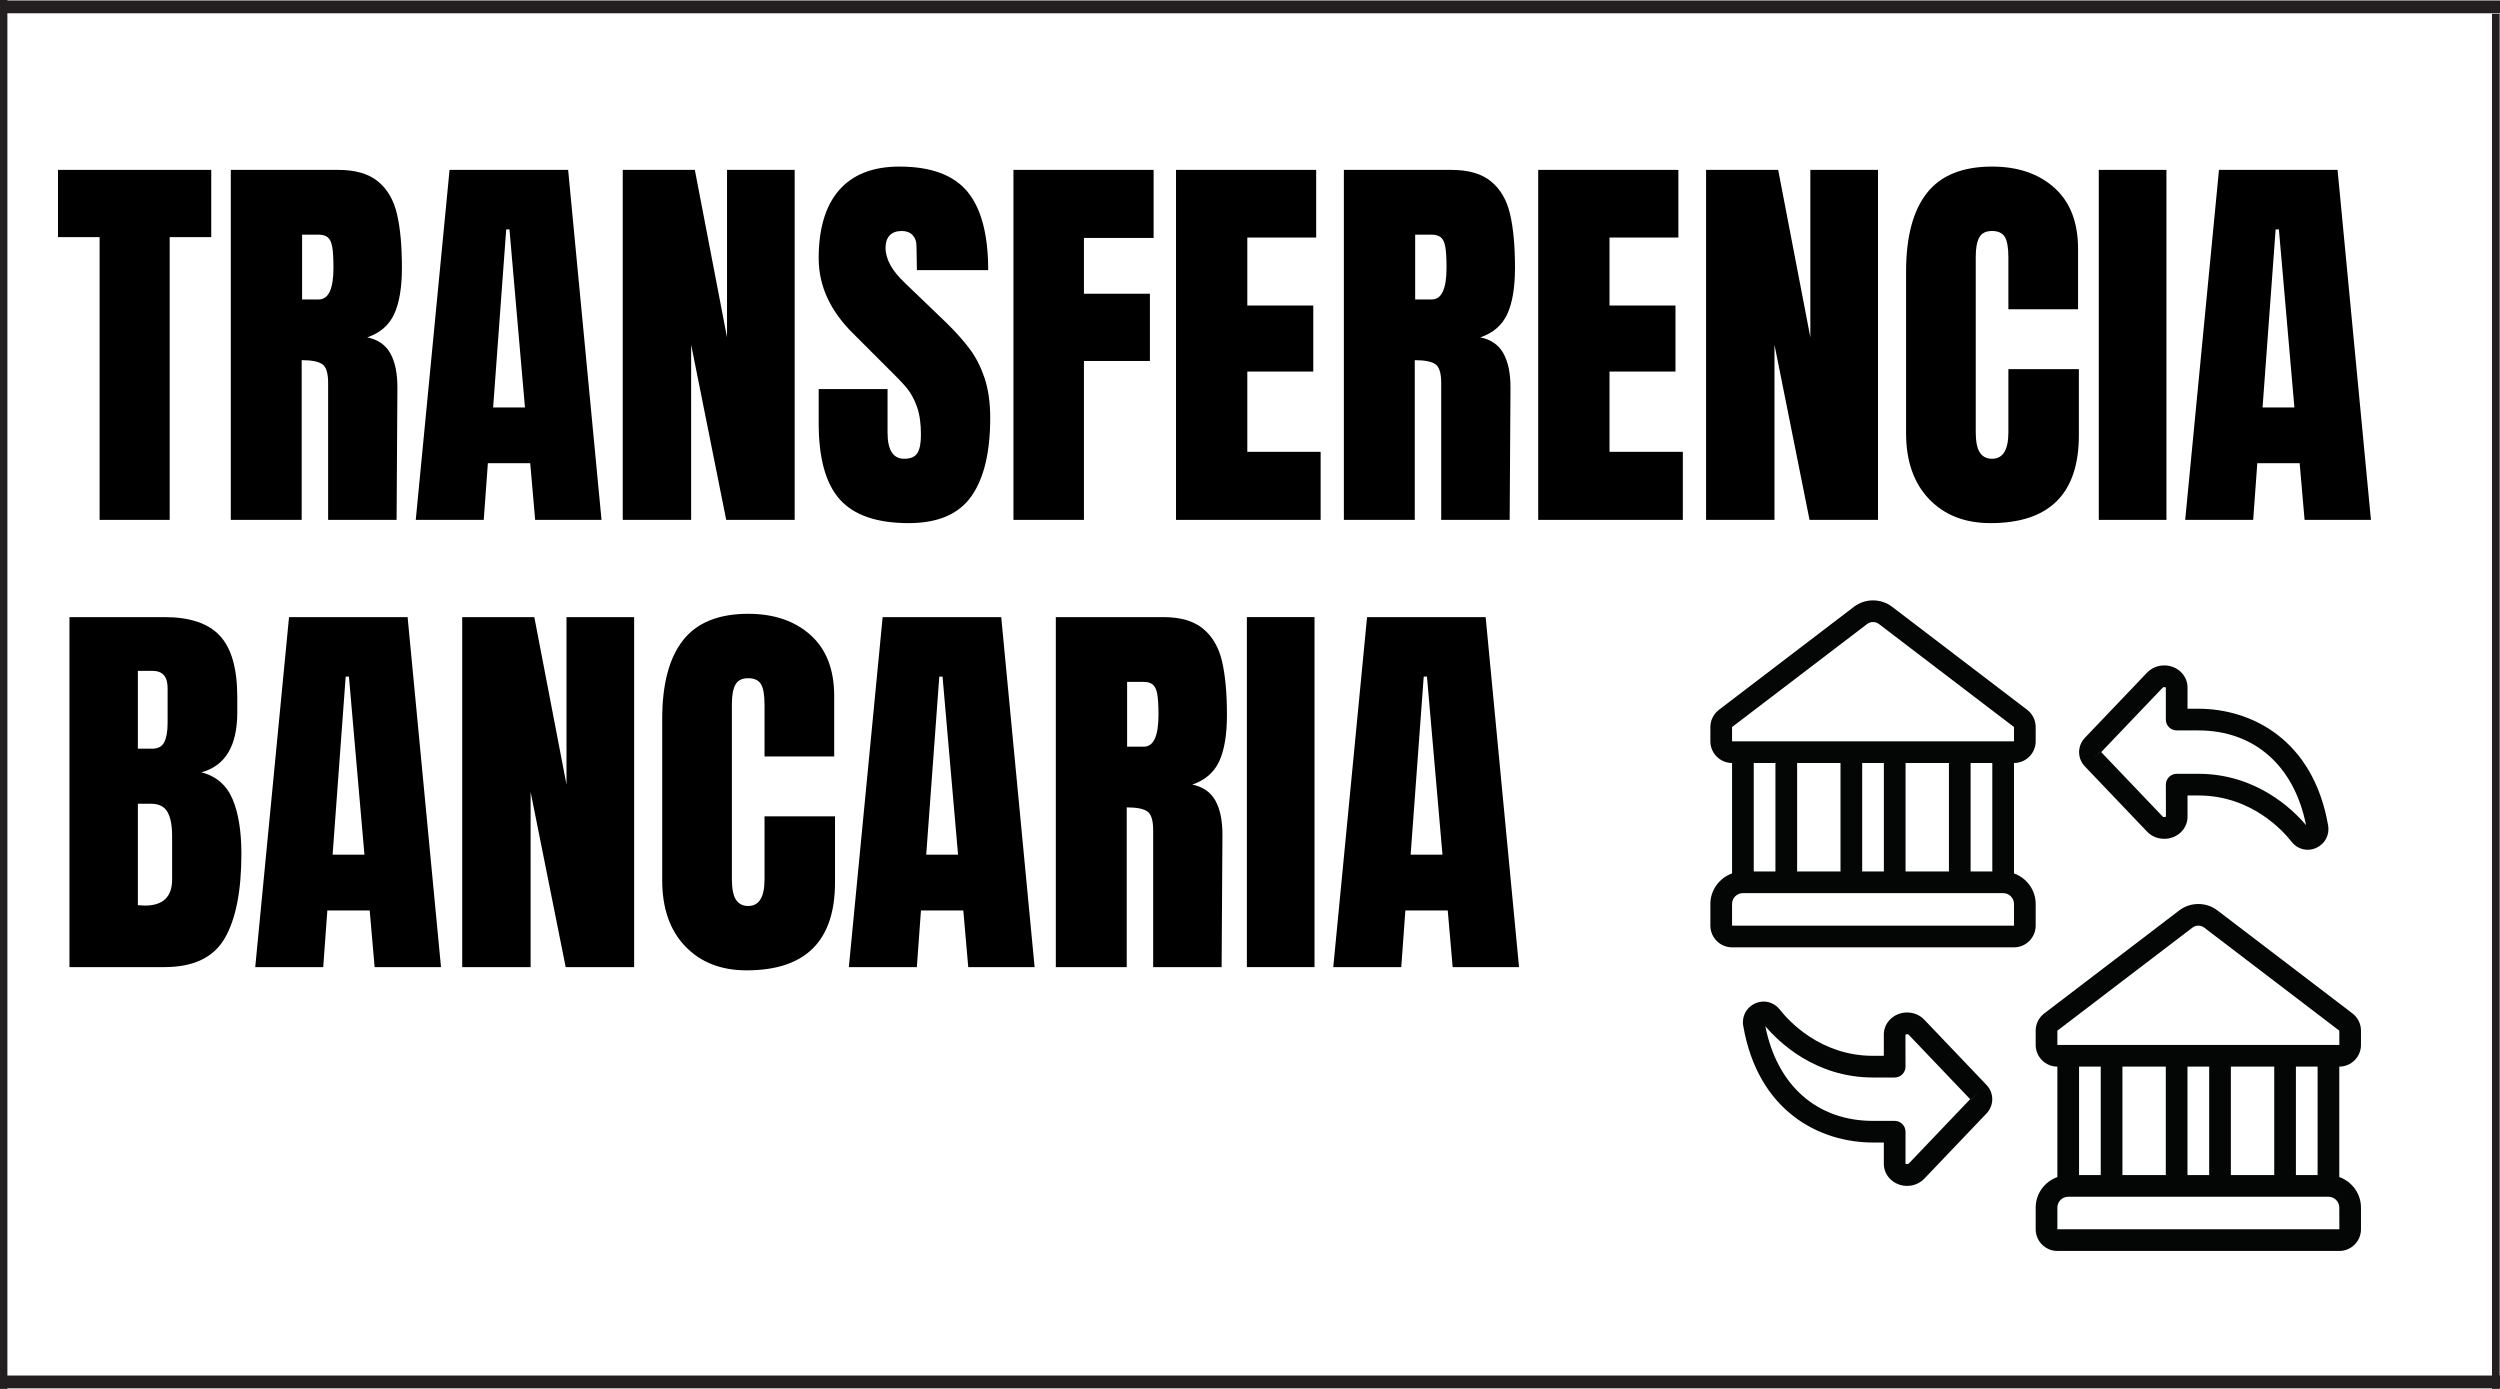
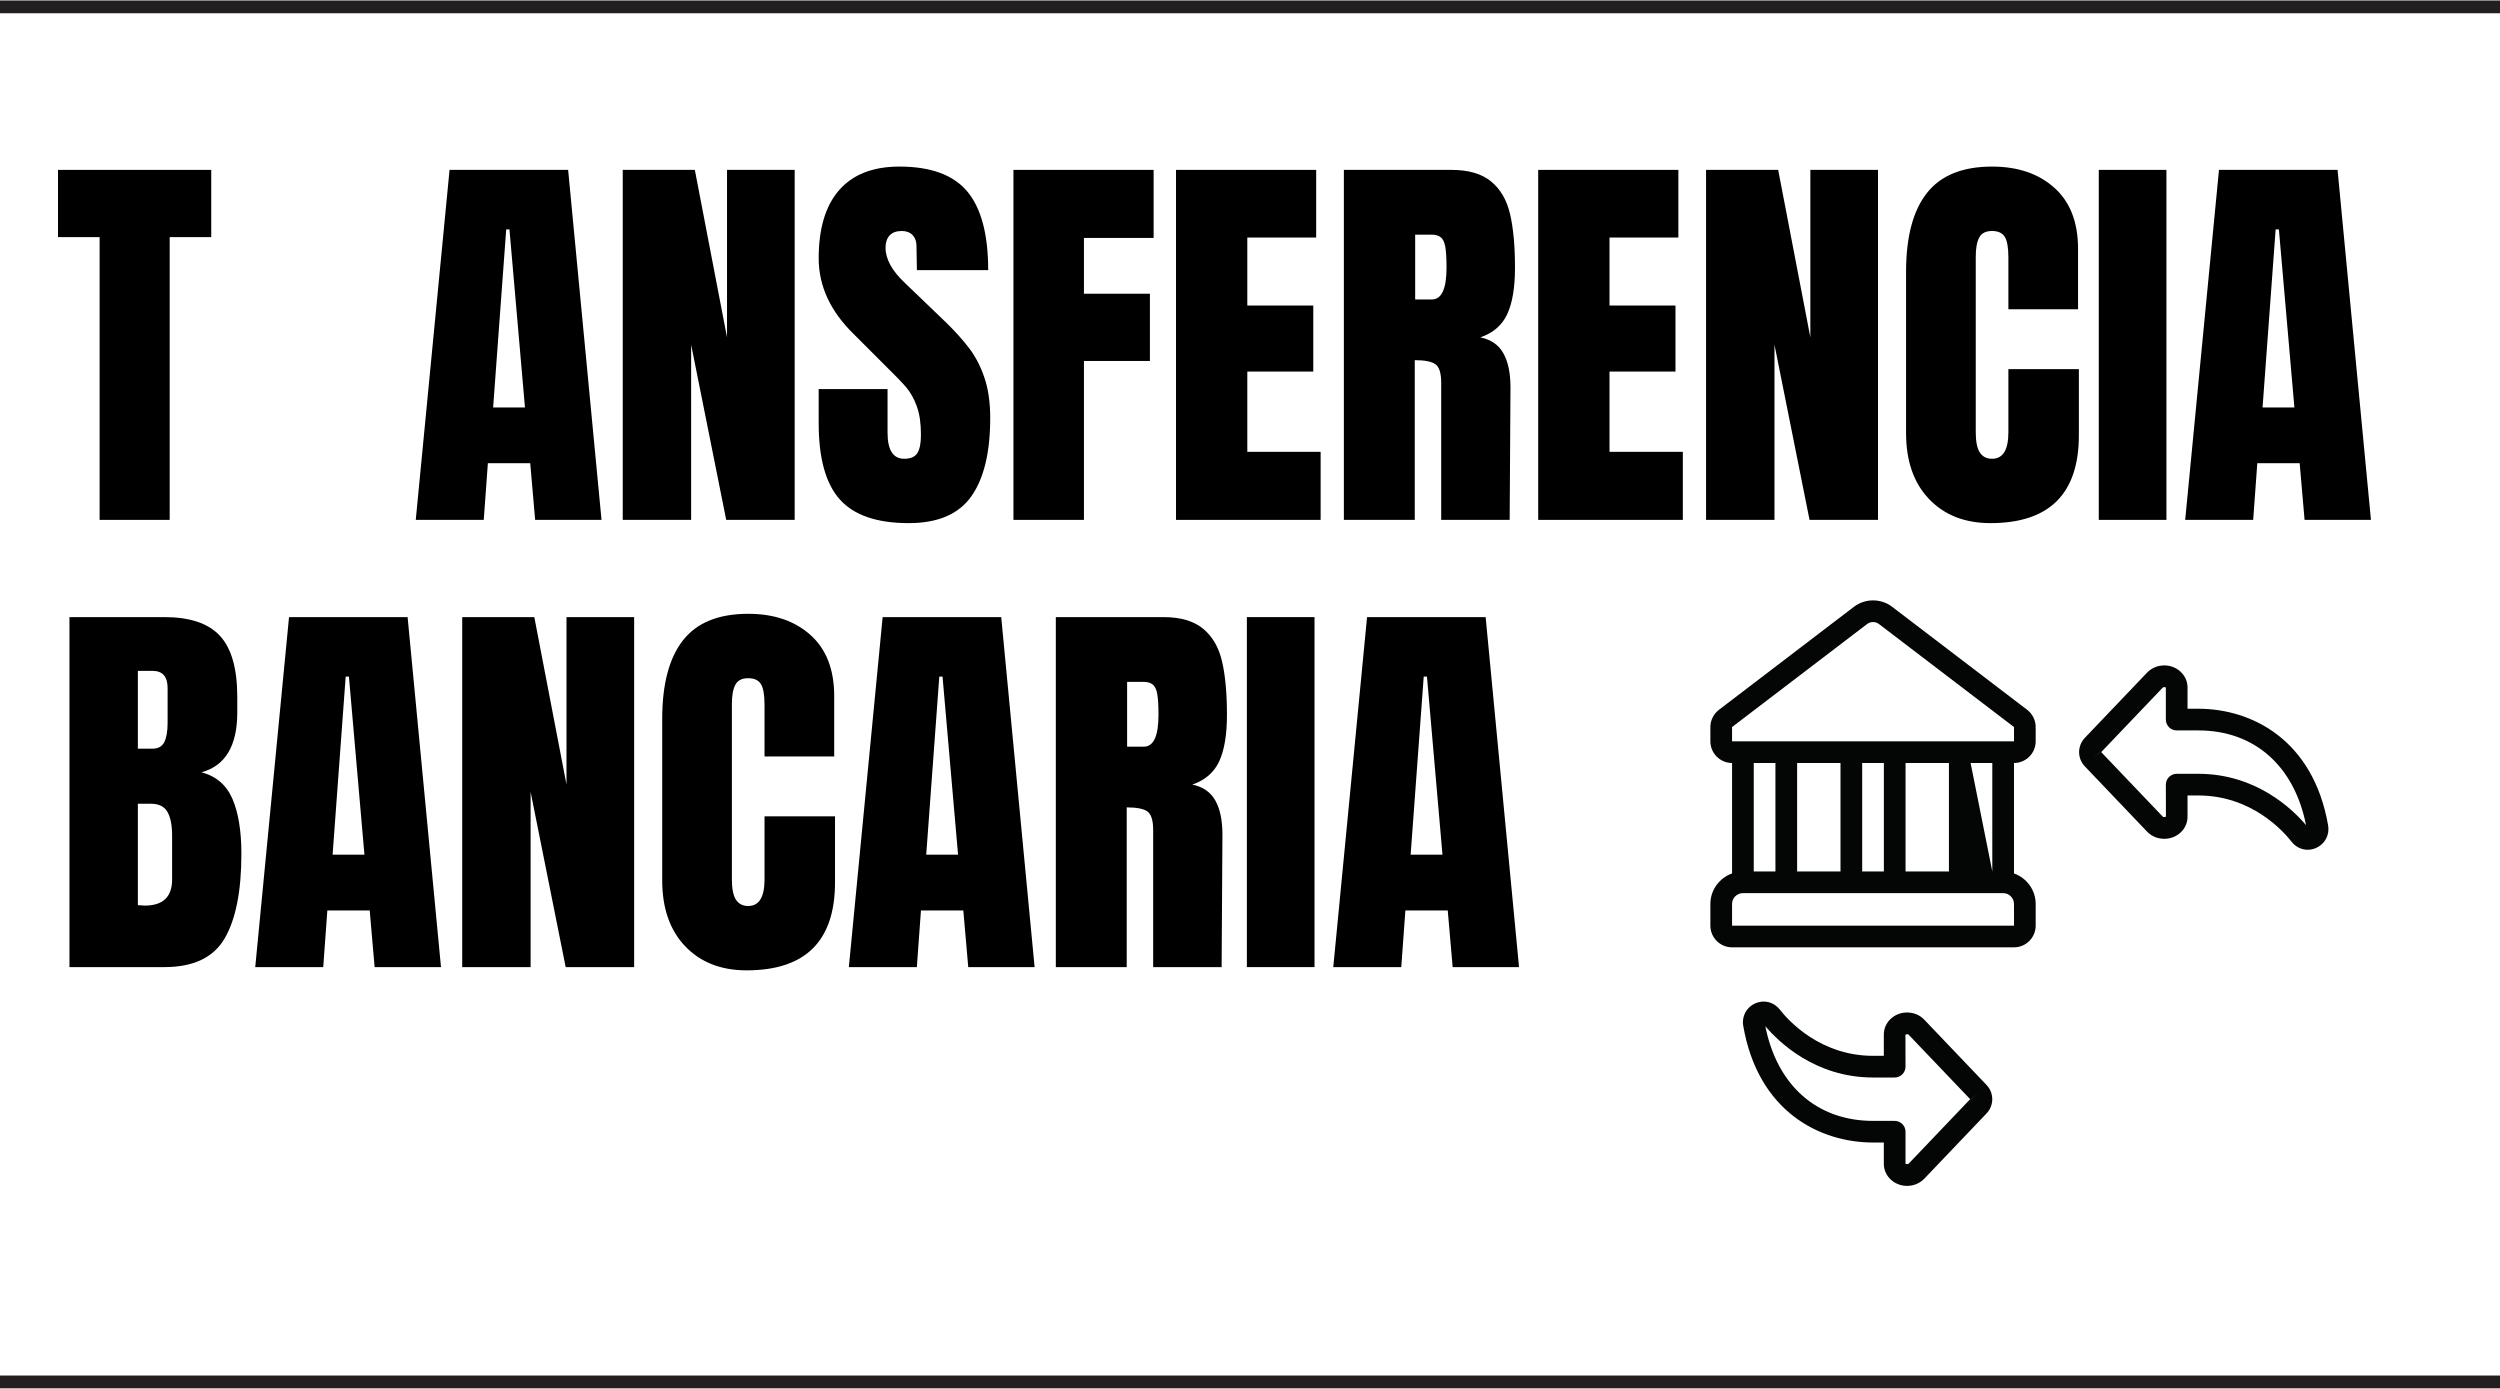
<svg xmlns="http://www.w3.org/2000/svg" width="900" zoomAndPan="magnify" viewBox="0 0 675 375" height="500" preserveAspectRatio="xMidYMid meet" version="1.0">
  <defs>
    <g />
    <clipPath id="8d16ba1f1c">
      <path d="M 0 371.246 L 675 371.246 L 675 374.996 L 0 374.996 Z M 0 371.246 " clip-rule="nonzero" />
    </clipPath>
    <clipPath id="cfd2db2cad">
      <path d="M 0 0 L 675 0 L 675 3.727 L 0 3.727 Z M 0 0 " clip-rule="nonzero" />
    </clipPath>
    <clipPath id="5f6533533d">
-       <path d="M 672.746 3.734 L 674.996 3.734 L 674.996 375 L 672.746 375 Z M 672.746 3.734 " clip-rule="nonzero" />
-     </clipPath>
+       </clipPath>
    <clipPath id="65a3b5fccf">
      <path d="M 461.508 162 L 550 162 L 550 256 L 461.508 256 Z M 461.508 162 " clip-rule="nonzero" />
    </clipPath>
    <clipPath id="77082ffa28">
      <path d="M 549 244 L 637.758 244 L 637.758 337.758 L 549 337.758 Z M 549 244 " clip-rule="nonzero" />
    </clipPath>
  </defs>
  <rect x="-67.5" width="810" fill="#ffffff" y="-37.5" height="450" fill-opacity="1" />
  <rect x="-67.5" width="810" fill="#ffffff" y="-37.5" height="450" fill-opacity="1" />
  <g fill="#000000" fill-opacity="1">
    <g transform="translate(14.565, 140.368)">
      <g>
        <path d="M 12.328 0 L 12.328 -76.344 L 1.094 -76.344 L 1.094 -94.5 L 42.469 -94.5 L 42.469 -76.344 L 31.25 -76.344 L 31.25 0 Z M 12.328 0 " />
      </g>
    </g>
  </g>
  <g fill="#000000" fill-opacity="1">
    <g transform="translate(58.127, 140.368)">
      <g>
-         <path d="M 4.188 -94.5 L 33.219 -94.5 C 37.844 -94.5 41.422 -93.453 43.953 -91.359 C 46.484 -89.273 48.188 -86.344 49.062 -82.562 C 49.945 -78.789 50.391 -73.969 50.391 -68.094 C 50.391 -62.738 49.691 -58.555 48.297 -55.547 C 46.898 -52.547 44.477 -50.457 41.031 -49.281 C 43.895 -48.695 45.969 -47.266 47.25 -44.984 C 48.531 -42.711 49.172 -39.633 49.172 -35.75 L 48.953 0 L 30.469 0 L 30.469 -36.969 C 30.469 -39.602 29.953 -41.285 28.922 -42.016 C 27.898 -42.754 26.035 -43.125 23.328 -43.125 L 23.328 0 L 4.188 0 Z M 27.938 -59.516 C 30.582 -59.516 31.906 -62.375 31.906 -68.094 C 31.906 -70.594 31.797 -72.461 31.578 -73.703 C 31.359 -74.953 30.953 -75.816 30.359 -76.297 C 29.773 -76.773 28.93 -77.016 27.828 -77.016 L 23.438 -77.016 L 23.438 -59.516 Z M 27.938 -59.516 " />
-       </g>
+         </g>
    </g>
  </g>
  <g fill="#000000" fill-opacity="1">
    <g transform="translate(110.599, 140.368)">
      <g>
        <path d="M 1.656 0 L 10.781 -94.5 L 42.797 -94.5 L 51.812 0 L 33.891 0 L 32.562 -15.297 L 21.125 -15.297 L 20.016 0 Z M 22.547 -30.359 L 31.141 -30.359 L 26.953 -78.438 L 26.078 -78.438 Z M 22.547 -30.359 " />
      </g>
    </g>
  </g>
  <g fill="#000000" fill-opacity="1">
    <g transform="translate(163.951, 140.368)">
      <g>
        <path d="M 4.188 0 L 4.188 -94.5 L 23.656 -94.5 L 32.344 -49.281 L 32.344 -94.5 L 50.609 -94.5 L 50.609 0 L 32.125 0 L 22.656 -47.312 L 22.656 0 Z M 4.188 0 " />
      </g>
    </g>
  </g>
  <g fill="#000000" fill-opacity="1">
    <g transform="translate(218.733, 140.368)">
      <g>
        <path d="M 26.625 0.875 C 18.039 0.875 11.844 -1.25 8.031 -5.5 C 4.219 -9.75 2.312 -16.609 2.312 -26.078 L 2.312 -35.312 L 20.906 -35.312 L 20.906 -23.547 C 20.906 -18.848 22.406 -16.5 25.406 -16.5 C 27.094 -16.5 28.266 -16.992 28.922 -17.984 C 29.586 -18.973 29.922 -20.645 29.922 -23 C 29.922 -26.07 29.551 -28.617 28.812 -30.641 C 28.082 -32.66 27.148 -34.348 26.016 -35.703 C 24.879 -37.055 22.844 -39.164 19.906 -42.031 L 11.766 -50.172 C 5.461 -56.328 2.312 -63.145 2.312 -70.625 C 2.312 -78.695 4.16 -84.844 7.859 -89.062 C 11.566 -93.281 16.977 -95.391 24.094 -95.391 C 32.602 -95.391 38.727 -93.133 42.469 -88.625 C 46.207 -84.113 48.078 -77.051 48.078 -67.438 L 28.828 -67.438 L 28.719 -73.938 C 28.719 -75.176 28.367 -76.16 27.672 -76.891 C 26.973 -77.629 26 -78 24.75 -78 C 23.281 -78 22.18 -77.594 21.453 -76.781 C 20.723 -75.977 20.359 -74.879 20.359 -73.484 C 20.359 -70.41 22.117 -67.223 25.641 -63.922 L 36.641 -53.359 C 39.203 -50.859 41.328 -48.488 43.016 -46.25 C 44.703 -44.02 46.055 -41.383 47.078 -38.344 C 48.109 -35.301 48.625 -31.688 48.625 -27.5 C 48.625 -18.188 46.914 -11.129 43.5 -6.328 C 40.094 -1.523 34.469 0.875 26.625 0.875 Z M 26.625 0.875 " />
      </g>
    </g>
  </g>
  <g fill="#000000" fill-opacity="1">
    <g transform="translate(269.444, 140.368)">
      <g>
        <path d="M 4.188 0 L 4.188 -94.5 L 42.031 -94.5 L 42.031 -76.125 L 23.219 -76.125 L 23.219 -61.062 L 41.031 -61.062 L 41.031 -42.906 L 23.219 -42.906 L 23.219 0 Z M 4.188 0 " />
      </g>
    </g>
  </g>
  <g fill="#000000" fill-opacity="1">
    <g transform="translate(313.336, 140.368)">
      <g>
        <path d="M 4.188 0 L 4.188 -94.5 L 42.031 -94.5 L 42.031 -76.234 L 23.438 -76.234 L 23.438 -57.875 L 41.25 -57.875 L 41.25 -40.047 L 23.438 -40.047 L 23.438 -18.375 L 43.234 -18.375 L 43.234 0 Z M 4.188 0 " />
      </g>
    </g>
  </g>
  <g fill="#000000" fill-opacity="1">
    <g transform="translate(358.657, 140.368)">
      <g>
        <path d="M 4.188 -94.5 L 33.219 -94.5 C 37.844 -94.5 41.422 -93.453 43.953 -91.359 C 46.484 -89.273 48.188 -86.344 49.062 -82.562 C 49.945 -78.789 50.391 -73.969 50.391 -68.094 C 50.391 -62.738 49.691 -58.555 48.297 -55.547 C 46.898 -52.547 44.477 -50.457 41.031 -49.281 C 43.895 -48.695 45.969 -47.266 47.25 -44.984 C 48.531 -42.711 49.172 -39.633 49.172 -35.75 L 48.953 0 L 30.469 0 L 30.469 -36.969 C 30.469 -39.602 29.953 -41.285 28.922 -42.016 C 27.898 -42.754 26.035 -43.125 23.328 -43.125 L 23.328 0 L 4.188 0 Z M 27.938 -59.516 C 30.582 -59.516 31.906 -62.375 31.906 -68.094 C 31.906 -70.594 31.797 -72.461 31.578 -73.703 C 31.359 -74.953 30.953 -75.816 30.359 -76.297 C 29.773 -76.773 28.93 -77.016 27.828 -77.016 L 23.438 -77.016 L 23.438 -59.516 Z M 27.938 -59.516 " />
      </g>
    </g>
  </g>
  <g fill="#000000" fill-opacity="1">
    <g transform="translate(411.129, 140.368)">
      <g>
        <path d="M 4.188 0 L 4.188 -94.5 L 42.031 -94.5 L 42.031 -76.234 L 23.438 -76.234 L 23.438 -57.875 L 41.25 -57.875 L 41.25 -40.047 L 23.438 -40.047 L 23.438 -18.375 L 43.234 -18.375 L 43.234 0 Z M 4.188 0 " />
      </g>
    </g>
  </g>
  <g fill="#000000" fill-opacity="1">
    <g transform="translate(456.451, 140.368)">
      <g>
        <path d="M 4.188 0 L 4.188 -94.5 L 23.656 -94.5 L 32.344 -49.281 L 32.344 -94.5 L 50.609 -94.5 L 50.609 0 L 32.125 0 L 22.656 -47.312 L 22.656 0 Z M 4.188 0 " />
      </g>
    </g>
  </g>
  <g fill="#000000" fill-opacity="1">
    <g transform="translate(511.233, 140.368)">
      <g>
        <path d="M 26.188 0.875 C 19.289 0.875 13.77 -1.285 9.625 -5.609 C 5.477 -9.941 3.406 -15.883 3.406 -23.438 L 3.406 -67 C 3.406 -76.383 5.273 -83.461 9.016 -88.234 C 12.754 -93.004 18.625 -95.391 26.625 -95.391 C 33.594 -95.391 39.203 -93.477 43.453 -89.656 C 47.711 -85.844 49.844 -80.344 49.844 -73.156 L 49.844 -56.875 L 31.031 -56.875 L 31.031 -70.844 C 31.031 -73.562 30.695 -75.43 30.031 -76.453 C 29.375 -77.484 28.238 -78 26.625 -78 C 24.938 -78 23.781 -77.41 23.156 -76.234 C 22.531 -75.066 22.219 -73.344 22.219 -71.062 L 22.219 -23.656 C 22.219 -21.156 22.582 -19.336 23.312 -18.203 C 24.051 -17.066 25.156 -16.5 26.625 -16.5 C 29.562 -16.5 31.031 -18.883 31.031 -23.656 L 31.031 -40.703 L 50.062 -40.703 L 50.062 -22.891 C 50.062 -7.047 42.102 0.875 26.188 0.875 Z M 26.188 0.875 " />
      </g>
    </g>
  </g>
  <g fill="#000000" fill-opacity="1">
    <g transform="translate(563.374, 140.368)">
      <g>
        <path d="M 3.297 0 L 3.297 -94.5 L 21.562 -94.5 L 21.562 0 Z M 3.297 0 " />
      </g>
    </g>
  </g>
  <g fill="#000000" fill-opacity="1">
    <g transform="translate(588.345, 140.368)">
      <g>
        <path d="M 1.656 0 L 10.781 -94.5 L 42.797 -94.5 L 51.812 0 L 33.891 0 L 32.562 -15.297 L 21.125 -15.297 L 20.016 0 Z M 22.547 -30.359 L 31.141 -30.359 L 26.953 -78.438 L 26.078 -78.438 Z M 22.547 -30.359 " />
      </g>
    </g>
  </g>
  <g fill="#000000" fill-opacity="1">
    <g transform="translate(14.565, 261.118)">
      <g>
        <path d="M 4.188 -94.5 L 29.812 -94.5 C 36.707 -94.5 41.711 -92.812 44.828 -89.438 C 47.941 -86.062 49.5 -80.562 49.5 -72.938 L 49.5 -68.766 C 49.5 -59.742 46.273 -54.352 39.828 -52.594 C 43.785 -51.562 46.57 -49.176 48.188 -45.438 C 49.801 -41.695 50.609 -36.742 50.609 -30.578 C 50.609 -20.535 49.102 -12.926 46.094 -7.75 C 43.082 -2.582 37.656 0 29.812 0 L 4.188 0 Z M 26.516 -58.969 C 28.129 -58.969 29.227 -59.57 29.812 -60.781 C 30.395 -61.988 30.688 -63.695 30.688 -65.906 L 30.688 -75.359 C 30.688 -78.441 29.332 -79.984 26.625 -79.984 L 22.656 -79.984 L 22.656 -58.969 Z M 24.531 -16.609 C 29.445 -16.609 31.906 -18.957 31.906 -23.656 L 31.906 -35.422 C 31.906 -38.285 31.484 -40.445 30.641 -41.906 C 29.797 -43.375 28.312 -44.109 26.188 -44.109 L 22.656 -44.109 L 22.656 -16.719 Z M 24.531 -16.609 " />
      </g>
    </g>
  </g>
  <g fill="#000000" fill-opacity="1">
    <g transform="translate(67.257, 261.118)">
      <g>
        <path d="M 1.656 0 L 10.781 -94.5 L 42.797 -94.5 L 51.812 0 L 33.891 0 L 32.562 -15.297 L 21.125 -15.297 L 20.016 0 Z M 22.547 -30.359 L 31.141 -30.359 L 26.953 -78.438 L 26.078 -78.438 Z M 22.547 -30.359 " />
      </g>
    </g>
  </g>
  <g fill="#000000" fill-opacity="1">
    <g transform="translate(120.609, 261.118)">
      <g>
        <path d="M 4.188 0 L 4.188 -94.5 L 23.656 -94.5 L 32.344 -49.281 L 32.344 -94.5 L 50.609 -94.5 L 50.609 0 L 32.125 0 L 22.656 -47.312 L 22.656 0 Z M 4.188 0 " />
      </g>
    </g>
  </g>
  <g fill="#000000" fill-opacity="1">
    <g transform="translate(175.391, 261.118)">
      <g>
        <path d="M 26.188 0.875 C 19.289 0.875 13.77 -1.285 9.625 -5.609 C 5.477 -9.941 3.406 -15.883 3.406 -23.438 L 3.406 -67 C 3.406 -76.383 5.273 -83.461 9.016 -88.234 C 12.754 -93.004 18.625 -95.391 26.625 -95.391 C 33.594 -95.391 39.203 -93.477 43.453 -89.656 C 47.711 -85.844 49.844 -80.344 49.844 -73.156 L 49.844 -56.875 L 31.031 -56.875 L 31.031 -70.844 C 31.031 -73.562 30.695 -75.43 30.031 -76.453 C 29.375 -77.484 28.238 -78 26.625 -78 C 24.938 -78 23.781 -77.41 23.156 -76.234 C 22.531 -75.066 22.219 -73.344 22.219 -71.062 L 22.219 -23.656 C 22.219 -21.156 22.582 -19.336 23.312 -18.203 C 24.051 -17.066 25.156 -16.5 26.625 -16.5 C 29.562 -16.5 31.031 -18.883 31.031 -23.656 L 31.031 -40.703 L 50.062 -40.703 L 50.062 -22.891 C 50.062 -7.047 42.102 0.875 26.188 0.875 Z M 26.188 0.875 " />
      </g>
    </g>
  </g>
  <g fill="#000000" fill-opacity="1">
    <g transform="translate(227.533, 261.118)">
      <g>
        <path d="M 1.656 0 L 10.781 -94.5 L 42.797 -94.5 L 51.812 0 L 33.891 0 L 32.562 -15.297 L 21.125 -15.297 L 20.016 0 Z M 22.547 -30.359 L 31.141 -30.359 L 26.953 -78.438 L 26.078 -78.438 Z M 22.547 -30.359 " />
      </g>
    </g>
  </g>
  <g fill="#000000" fill-opacity="1">
    <g transform="translate(280.885, 261.118)">
      <g>
        <path d="M 4.188 -94.5 L 33.219 -94.5 C 37.844 -94.5 41.422 -93.453 43.953 -91.359 C 46.484 -89.273 48.188 -86.344 49.062 -82.562 C 49.945 -78.789 50.391 -73.969 50.391 -68.094 C 50.391 -62.738 49.691 -58.555 48.297 -55.547 C 46.898 -52.547 44.477 -50.457 41.031 -49.281 C 43.895 -48.695 45.969 -47.266 47.25 -44.984 C 48.531 -42.711 49.172 -39.633 49.172 -35.75 L 48.953 0 L 30.469 0 L 30.469 -36.969 C 30.469 -39.602 29.953 -41.285 28.922 -42.016 C 27.898 -42.754 26.035 -43.125 23.328 -43.125 L 23.328 0 L 4.188 0 Z M 27.938 -59.516 C 30.582 -59.516 31.906 -62.375 31.906 -68.094 C 31.906 -70.594 31.797 -72.461 31.578 -73.703 C 31.359 -74.953 30.953 -75.816 30.359 -76.297 C 29.773 -76.773 28.93 -77.016 27.828 -77.016 L 23.438 -77.016 L 23.438 -59.516 Z M 27.938 -59.516 " />
      </g>
    </g>
  </g>
  <g fill="#000000" fill-opacity="1">
    <g transform="translate(333.357, 261.118)">
      <g>
        <path d="M 3.297 0 L 3.297 -94.5 L 21.562 -94.5 L 21.562 0 Z M 3.297 0 " />
      </g>
    </g>
  </g>
  <g fill="#000000" fill-opacity="1">
    <g transform="translate(358.327, 261.118)">
      <g>
        <path d="M 1.656 0 L 10.781 -94.5 L 42.797 -94.5 L 51.812 0 L 33.891 0 L 32.562 -15.297 L 21.125 -15.297 L 20.016 0 Z M 22.547 -30.359 L 31.141 -30.359 L 26.953 -78.438 L 26.078 -78.438 Z M 22.547 -30.359 " />
      </g>
    </g>
  </g>
-   <path fill="#231f20" d="M 1.996 0 L 1.996 417.75 L -0.074 417.75 L -0.074 0 Z M 1.996 0 " fill-opacity="1" fill-rule="nonzero" />
  <g clip-path="url(#8d16ba1f1c)">
    <path fill="#231f20" d="M 692.023 374.844 L -0.227 374.844 L -0.227 371.398 L 692.023 371.398 Z M 692.023 374.844 " fill-opacity="1" fill-rule="nonzero" />
  </g>
  <g clip-path="url(#cfd2db2cad)">
    <path fill="#231f20" d="M 738.883 3.574 L -8.117 3.574 L -8.117 0.129 L 738.883 0.129 Z M 738.883 3.574 " fill-opacity="1" fill-rule="nonzero" />
  </g>
  <g clip-path="url(#5f6533533d)">
-     <path fill="#231f20" d="M 674.906 3.734 L 674.906 393.734 L 672.836 393.734 L 672.836 3.734 Z M 674.906 3.734 " fill-opacity="1" fill-rule="nonzero" />
-   </g>
+     </g>
  <path fill="#040606" d="M 593.562 197.215 C 608.656 197.215 619.453 206.754 622.633 222.789 C 619.102 218.602 609.23 208.926 593.562 208.926 L 587.707 208.926 C 586.094 208.926 584.777 210.242 584.777 211.855 L 584.801 220.477 C 584.758 220.535 584.16 220.73 583.945 220.488 L 567.328 203.07 L 583.934 185.664 C 584.023 185.574 584.184 185.516 584.367 185.516 C 584.641 185.516 584.777 185.645 584.777 185.609 L 584.777 194.289 C 584.777 195.914 586.094 197.215 587.707 197.215 Z M 565.039 204.926 L 567.145 202.879 C 567.145 202.879 567.156 202.891 567.156 202.898 Z M 584.367 179.66 C 582.57 179.66 580.914 180.359 579.699 181.617 L 562.945 199.184 C 560.832 201.367 560.832 204.777 562.934 206.949 L 579.699 224.527 C 580.902 225.797 582.559 226.48 584.367 226.48 C 587.82 226.48 590.633 223.828 590.633 220.547 L 590.633 214.781 L 593.562 214.781 C 607.848 214.781 616.457 224.355 618.746 227.293 C 619.844 228.691 621.434 229.434 623.078 229.434 C 623.836 229.434 624.602 229.273 625.344 228.953 C 627.734 227.891 629.039 225.441 628.594 222.855 C 624.566 199.641 607.859 191.359 593.562 191.359 L 590.633 191.359 L 590.633 185.609 C 590.633 182.324 587.82 179.66 584.367 179.66 " fill-opacity="1" fill-rule="nonzero" />
  <path fill="#040606" d="M 505.707 302.637 C 490.609 302.637 479.816 293.102 476.637 277.066 C 480.168 281.25 490.039 290.926 505.707 290.926 L 511.562 290.926 C 513.176 290.926 514.488 289.613 514.488 288 L 514.469 279.375 C 514.512 279.32 515.109 279.125 515.324 279.363 L 531.941 296.781 L 515.336 314.188 C 515.129 314.406 514.559 314.246 514.5 314.246 C 514.488 314.246 514.488 314.246 514.488 314.246 L 514.488 305.566 C 514.488 303.941 513.176 302.637 511.562 302.637 Z M 534.23 294.93 L 532.125 296.977 C 532.125 296.977 532.113 296.965 532.113 296.953 Z M 514.902 320.191 C 516.699 320.191 518.355 319.496 519.566 318.238 L 536.324 300.672 C 538.438 298.488 538.438 295.078 536.332 292.906 L 519.566 275.328 C 518.367 274.059 516.707 273.371 514.902 273.371 C 511.449 273.371 508.633 276.023 508.633 279.309 L 508.633 285.07 L 505.707 285.07 C 491.422 285.07 482.812 275.5 480.523 272.559 C 478.922 270.523 476.281 269.871 473.914 270.902 C 471.535 271.965 470.219 274.414 470.676 276.996 C 474.703 300.215 491.41 308.48 505.707 308.48 L 508.633 308.48 L 508.633 314.246 C 508.633 317.527 511.449 320.191 514.902 320.191 " fill-opacity="1" fill-rule="nonzero" />
  <g clip-path="url(#65a3b5fccf)">
-     <path fill="#040606" d="M 467.656 244.07 C 467.656 242.461 468.973 241.145 470.586 241.145 L 540.852 241.145 C 542.465 241.145 543.777 242.461 543.777 244.07 L 543.789 249.926 L 467.656 249.926 Z M 479.367 206.012 L 479.367 235.289 L 473.512 235.289 L 473.512 206.012 Z M 467.656 196.301 L 504.105 168.5 C 504.574 168.133 505.145 167.949 505.719 167.949 C 506.289 167.949 506.863 168.133 507.332 168.5 L 543.777 196.301 L 543.789 200.156 L 467.656 200.156 Z M 514.5 206.012 L 526.211 206.012 L 526.211 235.289 L 514.5 235.289 Z M 502.789 206.012 L 508.645 206.012 L 508.645 235.289 L 502.789 235.289 Z M 496.934 206.012 L 496.934 235.289 L 485.223 235.289 L 485.223 206.012 Z M 537.922 235.289 L 532.066 235.289 L 532.066 206.012 L 537.922 206.012 Z M 467.656 255.781 L 543.777 255.781 C 547.004 255.781 549.633 253.152 549.633 249.926 L 549.633 244.07 C 549.633 240.262 547.176 237.039 543.777 235.824 L 543.777 206.012 C 547.004 206.012 549.633 203.379 549.633 200.156 L 549.633 196.301 C 549.633 194.484 548.777 192.746 547.336 191.648 L 510.887 163.844 C 507.844 161.523 503.59 161.523 500.551 163.844 L 464.113 191.648 C 462.672 192.746 461.801 194.484 461.801 196.301 L 461.801 200.156 C 461.801 203.379 464.434 206.012 467.656 206.012 L 467.656 235.824 C 464.262 237.039 461.801 240.262 461.801 244.07 L 461.801 249.926 C 461.801 253.152 464.434 255.781 467.656 255.781 " fill-opacity="1" fill-rule="nonzero" />
+     <path fill="#040606" d="M 467.656 244.07 C 467.656 242.461 468.973 241.145 470.586 241.145 L 540.852 241.145 C 542.465 241.145 543.777 242.461 543.777 244.07 L 543.789 249.926 L 467.656 249.926 Z M 479.367 206.012 L 479.367 235.289 L 473.512 235.289 L 473.512 206.012 Z M 467.656 196.301 L 504.105 168.5 C 504.574 168.133 505.145 167.949 505.719 167.949 C 506.289 167.949 506.863 168.133 507.332 168.5 L 543.777 196.301 L 543.789 200.156 L 467.656 200.156 Z M 514.5 206.012 L 526.211 206.012 L 526.211 235.289 L 514.5 235.289 Z M 502.789 206.012 L 508.645 206.012 L 508.645 235.289 L 502.789 235.289 Z M 496.934 206.012 L 496.934 235.289 L 485.223 235.289 L 485.223 206.012 Z M 537.922 235.289 L 532.066 206.012 L 537.922 206.012 Z M 467.656 255.781 L 543.777 255.781 C 547.004 255.781 549.633 253.152 549.633 249.926 L 549.633 244.07 C 549.633 240.262 547.176 237.039 543.777 235.824 L 543.777 206.012 C 547.004 206.012 549.633 203.379 549.633 200.156 L 549.633 196.301 C 549.633 194.484 548.777 192.746 547.336 191.648 L 510.887 163.844 C 507.844 161.523 503.59 161.523 500.551 163.844 L 464.113 191.648 C 462.672 192.746 461.801 194.484 461.801 196.301 L 461.801 200.156 C 461.801 203.379 464.434 206.012 467.656 206.012 L 467.656 235.824 C 464.262 237.039 461.801 240.262 461.801 244.07 L 461.801 249.926 C 461.801 253.152 464.434 255.781 467.656 255.781 " fill-opacity="1" fill-rule="nonzero" />
  </g>
  <g clip-path="url(#77082ffa28)">
-     <path fill="#040606" d="M 555.488 282.133 L 555.488 278.277 L 591.938 250.477 C 592.406 250.109 592.98 249.926 593.551 249.926 C 594.121 249.926 594.695 250.109 595.164 250.477 L 631.609 278.277 L 631.621 282.133 Z M 625.754 317.266 L 619.898 317.266 L 619.898 287.988 L 625.754 287.988 Z M 555.488 331.902 L 555.488 326.047 C 555.488 324.438 556.805 323.121 558.418 323.121 L 628.684 323.121 C 630.297 323.121 631.609 324.438 631.609 326.047 L 631.621 331.902 Z M 584.766 317.266 L 573.055 317.266 L 573.055 287.988 L 584.766 287.988 Z M 596.477 317.266 L 590.621 317.266 L 590.621 287.988 L 596.477 287.988 Z M 602.332 317.266 L 602.332 287.988 L 614.043 287.988 L 614.043 317.266 Z M 567.199 287.988 L 567.199 317.266 L 561.344 317.266 L 561.344 287.988 Z M 635.168 273.625 L 598.719 245.82 C 595.676 243.5 591.422 243.5 588.383 245.82 L 551.945 273.625 C 550.492 274.723 549.633 276.461 549.633 278.277 L 549.633 282.133 C 549.633 285.359 552.266 287.988 555.488 287.988 L 555.488 317.805 C 552.094 319.016 549.633 322.238 549.633 326.047 L 549.633 331.902 C 549.633 335.129 552.266 337.758 555.488 337.758 L 631.609 337.758 C 634.836 337.758 637.465 335.129 637.465 331.902 L 637.465 326.047 C 637.465 322.238 635.008 319.016 631.609 317.805 L 631.609 287.988 C 634.836 287.988 637.465 285.359 637.465 282.133 L 637.465 278.277 C 637.465 276.461 636.609 274.723 635.168 273.625 " fill-opacity="1" fill-rule="nonzero" />
-   </g>
+     </g>
</svg>